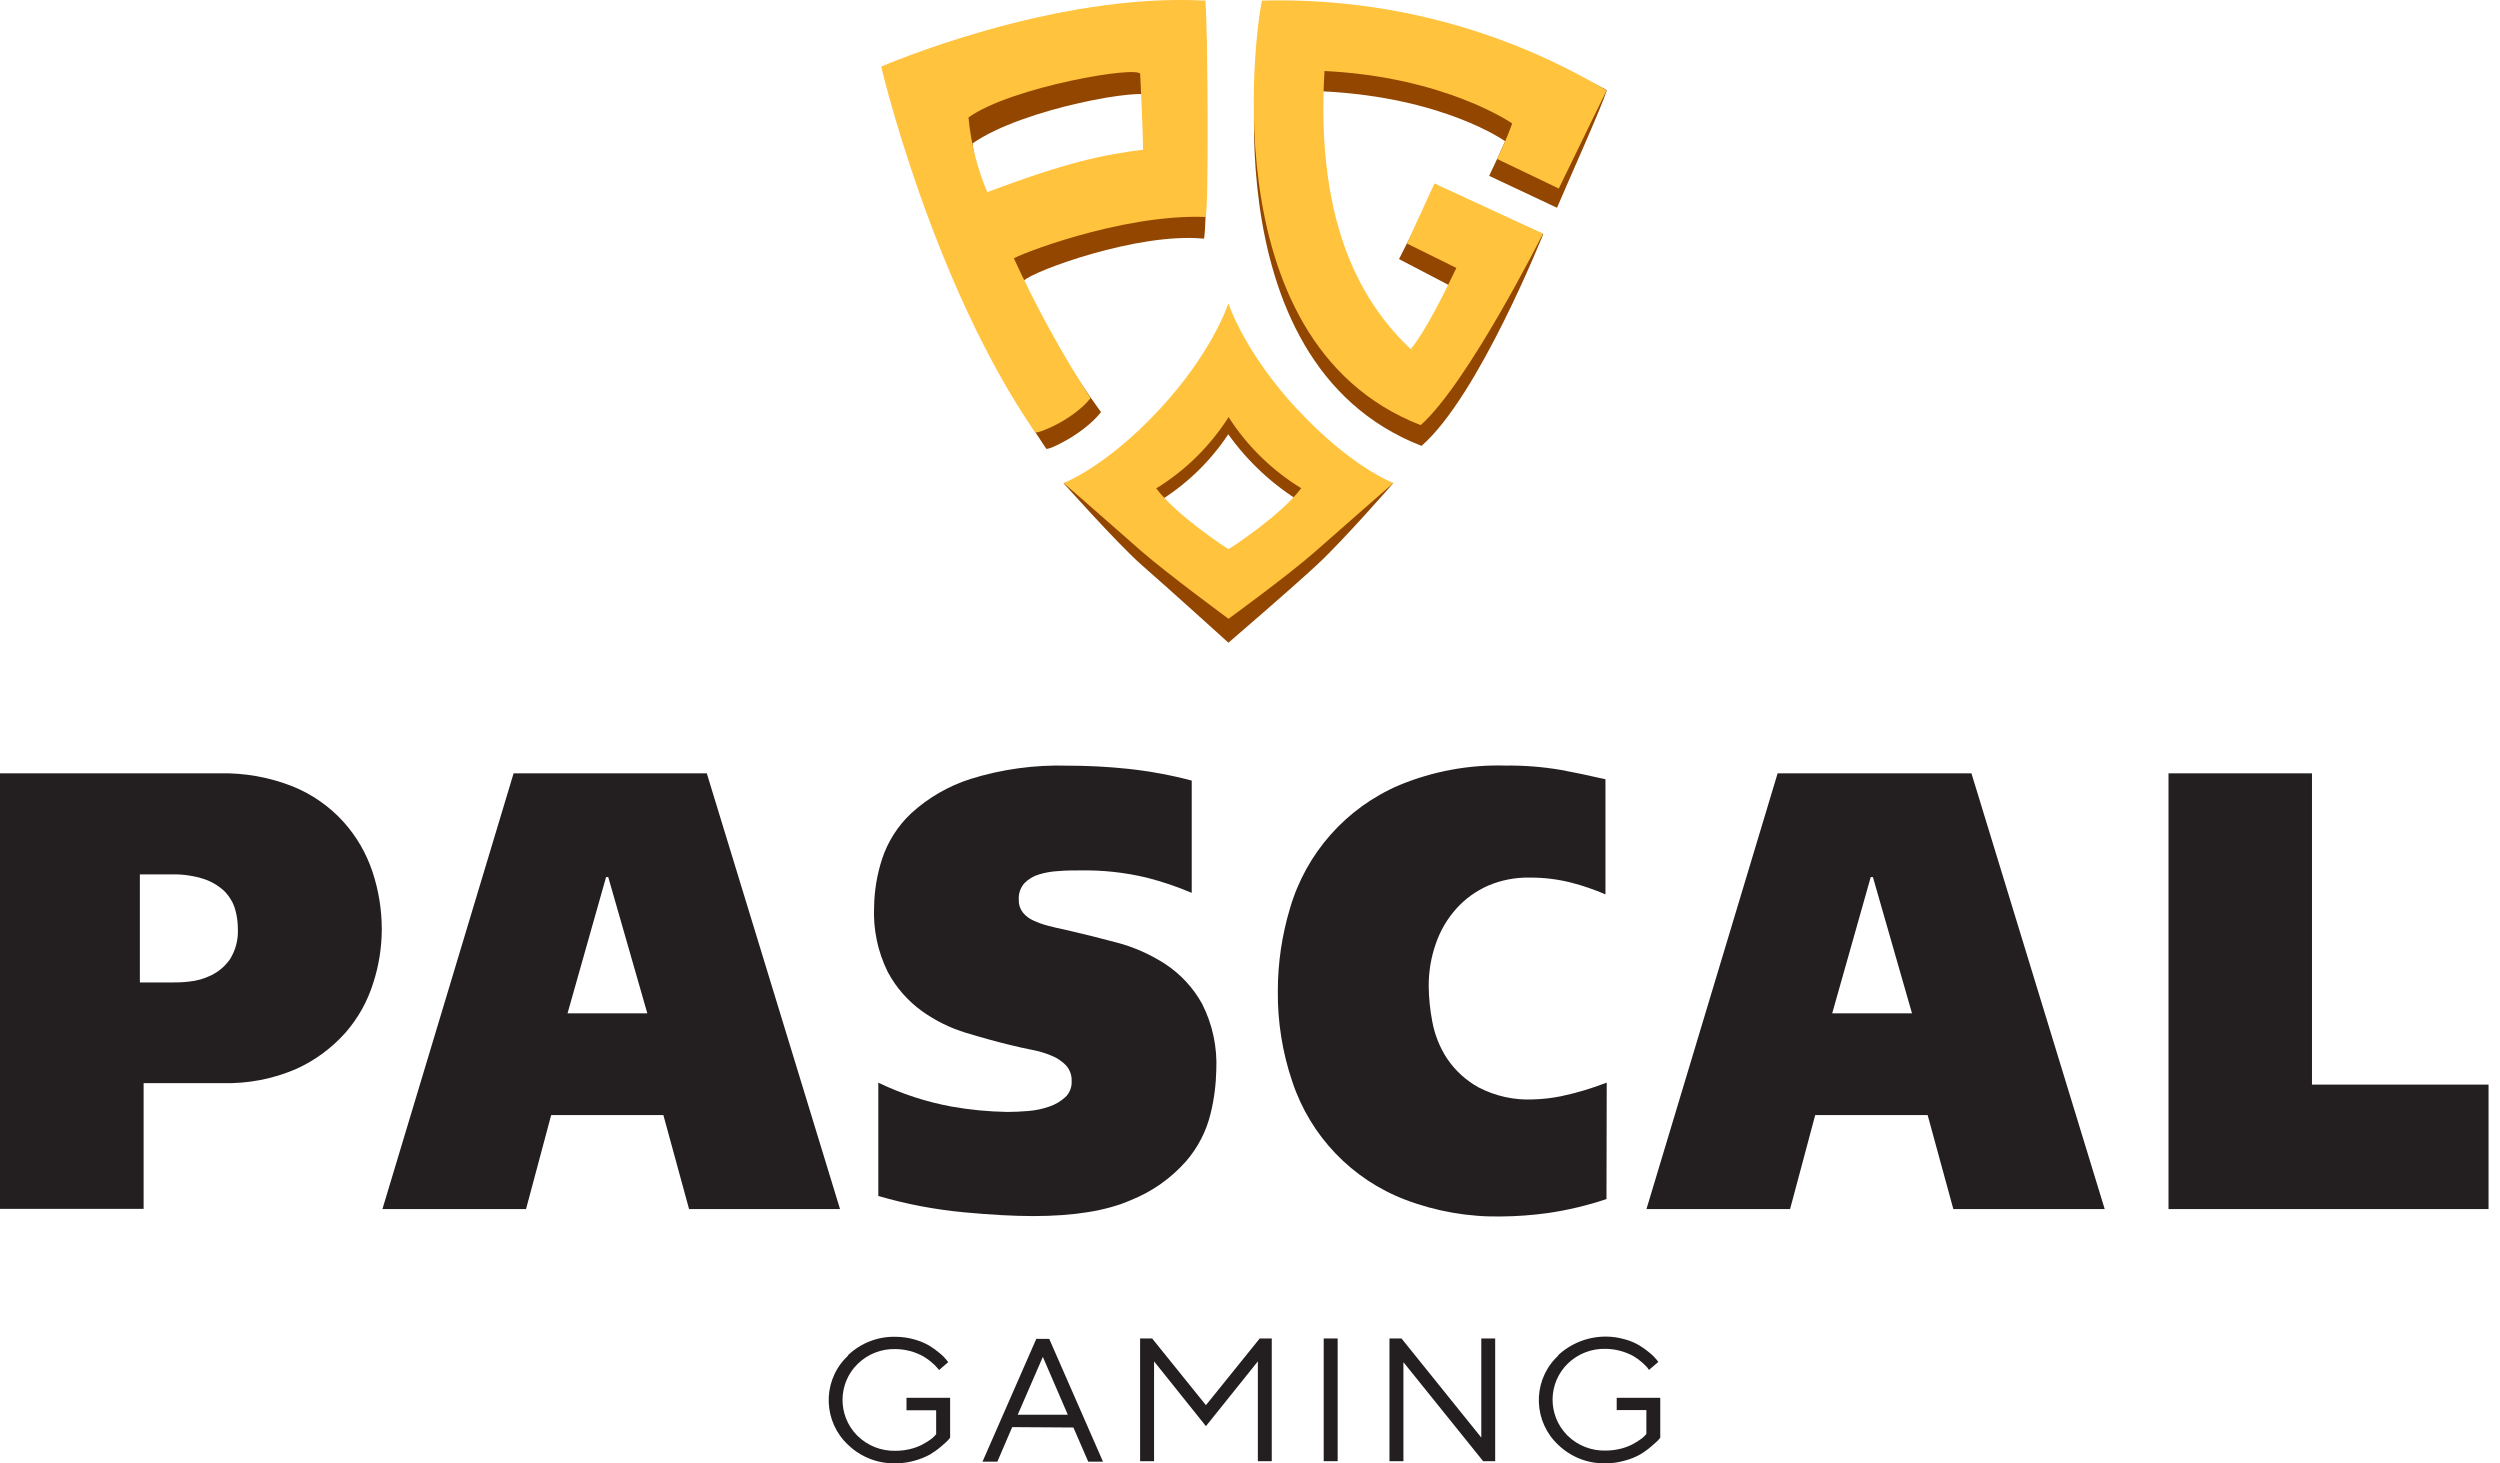
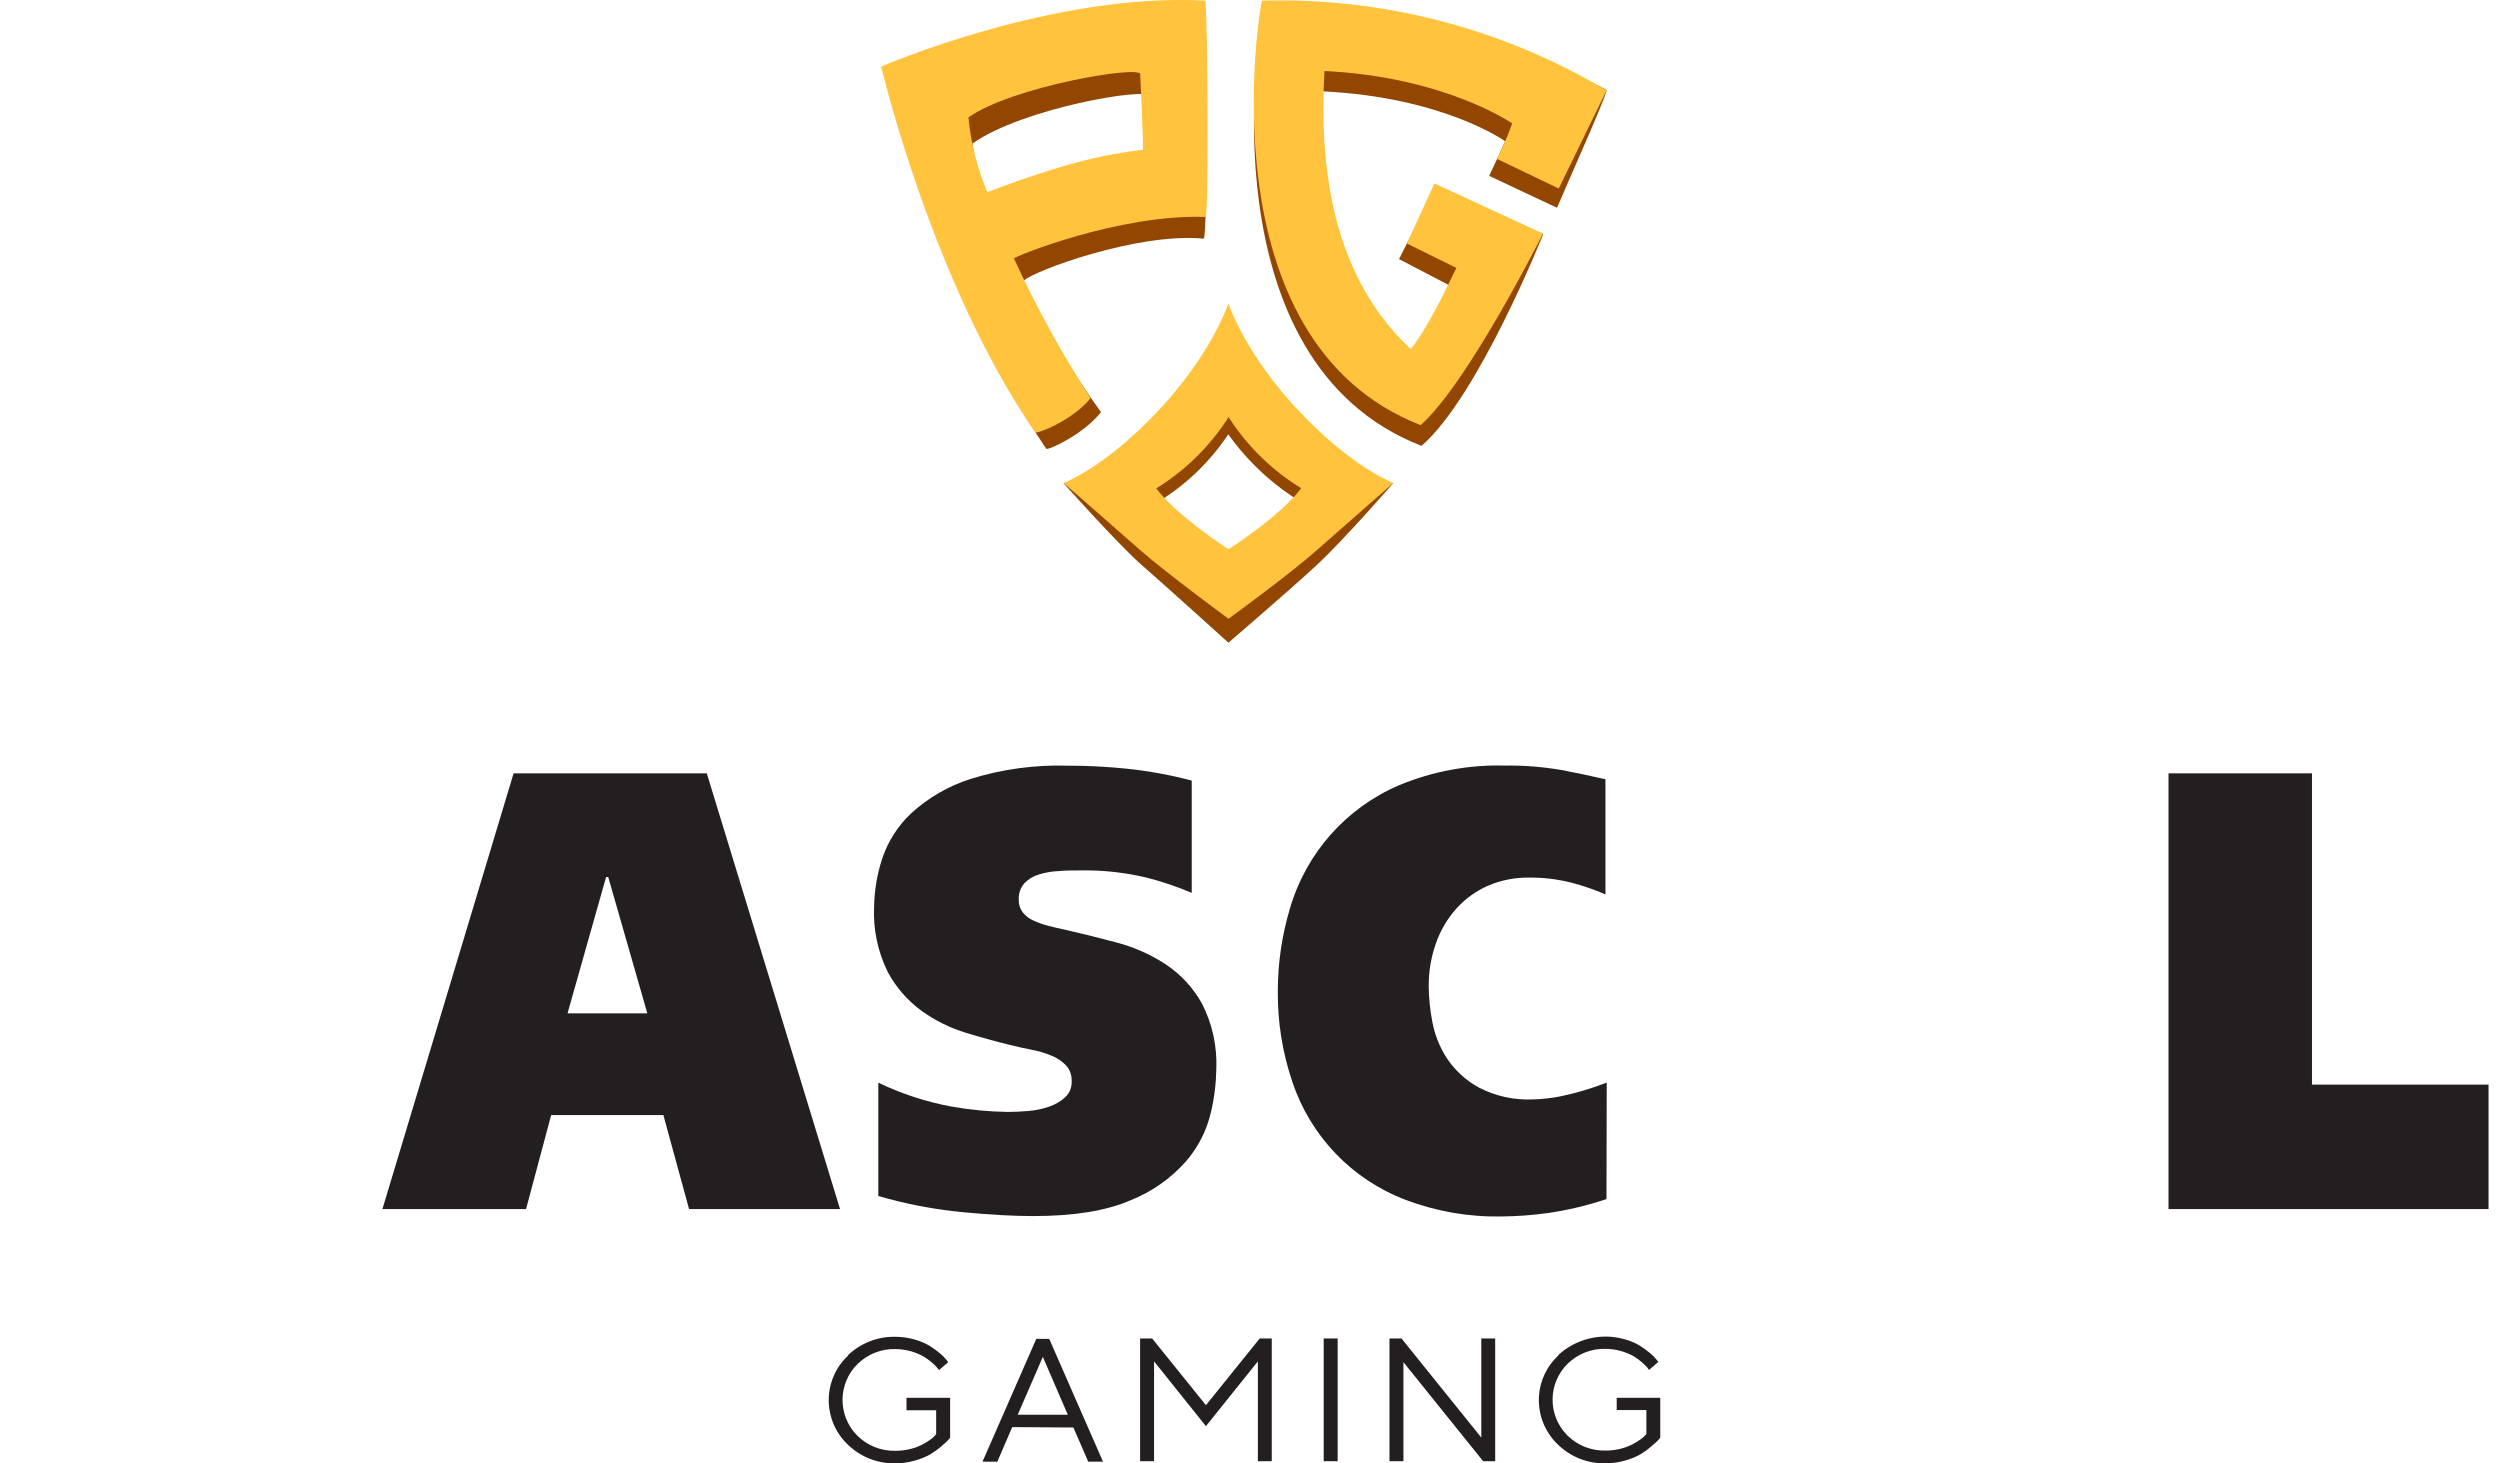
<svg xmlns="http://www.w3.org/2000/svg" width="205" height="120" viewBox="0 0 205 120" fill="none">
  <g clip-path="url(#clip0_141_103)">
-     <path d="M18.012 63.412C20.06 63.366 22.095 63.733 23.999 64.485C25.582 65.126 26.995 66.108 28.147 67.37C29.22 68.561 30.038 69.961 30.541 71.479C31.052 73.01 31.307 74.613 31.307 76.223C31.3 77.708 31.065 79.186 30.607 80.6C30.142 82.091 29.377 83.472 28.35 84.656C27.224 85.925 25.85 86.946 24.306 87.646C22.389 88.477 20.315 88.876 18.228 88.817H11.777V99.129H0V63.412H18.012ZM11.469 80.561H14.086C14.44 80.561 14.911 80.561 15.513 80.489C16.141 80.43 16.749 80.253 17.312 79.978C17.927 79.677 18.457 79.232 18.85 78.67C19.327 77.917 19.55 77.034 19.504 76.144C19.504 75.621 19.432 75.097 19.288 74.587C19.137 74.05 18.856 73.56 18.477 73.154C18.006 72.683 17.436 72.33 16.808 72.107C15.925 71.813 14.996 71.675 14.06 71.702H11.469V80.561Z" fill="#231F20" />
    <path d="M57.956 63.412L68.882 99.142H56.503L54.396 91.434H45.197L43.136 99.142H31.359L42.116 63.412H57.956ZM49.699 71.918L46.538 83.093H53.081L49.875 71.918H49.699Z" fill="#231F20" />
    <path d="M97.716 73.213C96.518 72.703 95.275 72.284 94.012 71.963C92.239 71.538 90.414 71.342 88.588 71.374C88 71.374 87.411 71.374 86.809 71.427C86.259 71.453 85.71 71.545 85.186 71.708C84.735 71.839 84.329 72.088 84.002 72.421C83.675 72.794 83.511 73.278 83.538 73.776C83.525 74.155 83.642 74.522 83.871 74.823C84.1 75.104 84.395 75.333 84.728 75.477C85.114 75.66 85.52 75.804 85.932 75.909C86.384 76.033 86.861 76.138 87.359 76.242C88.706 76.55 90.106 76.897 91.572 77.289C92.998 77.662 94.353 78.271 95.589 79.075C96.832 79.9 97.853 81.012 98.573 82.314C99.423 83.989 99.822 85.854 99.737 87.725C99.711 88.929 99.561 90.126 99.273 91.297C98.926 92.75 98.233 94.091 97.258 95.223C96.021 96.623 94.47 97.716 92.737 98.409C90.761 99.279 88.091 99.718 84.728 99.718C83.171 99.718 81.287 99.62 79.062 99.41C76.681 99.188 74.319 98.743 72.022 98.069V88.778C73.933 89.701 75.954 90.355 78.035 90.741C79.546 91.009 81.078 91.153 82.615 91.179C83.138 91.179 83.708 91.153 84.323 91.101C84.905 91.055 85.481 90.937 86.037 90.741C86.521 90.577 86.966 90.322 87.345 89.975C87.705 89.642 87.901 89.158 87.875 88.667C87.901 88.189 87.731 87.712 87.411 87.358C87.077 87.012 86.671 86.743 86.227 86.567C85.703 86.344 85.16 86.187 84.604 86.083C84.002 85.965 83.426 85.834 82.87 85.697C81.758 85.428 80.547 85.095 79.246 84.702C77.944 84.309 76.713 83.708 75.608 82.916C74.437 82.072 73.475 80.973 72.794 79.697C71.977 78.042 71.591 76.21 71.676 74.365C71.695 73.03 71.918 71.708 72.33 70.439C72.801 69.006 73.625 67.717 74.725 66.683C76.118 65.414 77.773 64.452 79.573 63.877C82.15 63.072 84.846 62.705 87.542 62.784C89.184 62.784 90.82 62.869 92.455 63.039C94.235 63.229 95.995 63.55 97.722 64.007V73.213H97.716Z" fill="#231F20" />
    <path d="M131.732 98.324C130.168 98.847 128.559 99.234 126.93 99.469C125.673 99.646 124.404 99.737 123.135 99.75C120.439 99.803 117.757 99.338 115.231 98.376C110.848 96.708 107.452 93.155 105.973 88.706C105.155 86.305 104.756 83.786 104.782 81.254C104.782 78.971 105.116 76.7 105.77 74.515C107.086 69.961 110.383 66.239 114.747 64.38C117.495 63.242 120.459 62.692 123.436 62.777C124.96 62.758 126.478 62.876 127.983 63.131C129.252 63.373 130.24 63.576 130.947 63.746L131.647 63.896V73.337C130.731 72.945 129.782 72.618 128.814 72.369C127.715 72.094 126.589 71.957 125.457 71.963C124.286 71.937 123.115 72.16 122.036 72.618C121.041 73.056 120.145 73.697 119.419 74.508C118.679 75.333 118.117 76.295 117.75 77.341C117.344 78.487 117.142 79.697 117.155 80.914C117.168 81.862 117.266 82.811 117.443 83.747C117.639 84.826 118.045 85.86 118.646 86.783C119.314 87.777 120.21 88.602 121.264 89.177C122.631 89.884 124.162 90.224 125.7 90.152C126.465 90.132 127.224 90.047 127.976 89.897C129.265 89.629 130.528 89.249 131.752 88.772L131.732 98.324Z" fill="#231F20" />
-     <path d="M161.658 63.412L172.585 99.142H160.173L158.066 91.434H148.848L146.787 99.142H135.01L145.766 63.412H161.658ZM153.401 71.918L150.241 83.093H156.784L153.578 71.918H153.401Z" fill="#231F20" />
    <path d="M177.818 63.412H189.582V88.935H204.061V99.142H177.818V63.412Z" fill="#231F20" />
    <path d="M69.542 111.122C70.589 110.127 71.983 109.584 73.422 109.617C73.945 109.617 74.469 109.689 74.973 109.833C75.404 109.95 75.817 110.12 76.203 110.343C76.504 110.526 76.785 110.735 77.053 110.958C77.25 111.108 77.426 111.285 77.583 111.481L77.753 111.697L76.994 112.352C76.994 112.306 76.916 112.24 76.857 112.168C76.733 112.018 76.595 111.88 76.445 111.756C76.222 111.56 75.987 111.383 75.732 111.233C75.025 110.84 74.233 110.631 73.422 110.624C72.277 110.592 71.165 111.03 70.341 111.828C68.705 113.418 68.665 116.035 70.255 117.677C70.282 117.71 70.314 117.736 70.341 117.762C71.165 118.561 72.277 118.992 73.422 118.966C73.834 118.966 74.24 118.92 74.639 118.822C74.966 118.744 75.287 118.626 75.588 118.476C75.81 118.358 76.033 118.227 76.242 118.083C76.392 117.991 76.523 117.874 76.641 117.743L76.765 117.605V115.643H74.332V114.622H77.91V117.893C77.852 117.972 77.786 118.044 77.721 118.116C77.636 118.207 77.452 118.371 77.171 118.613C76.89 118.855 76.582 119.077 76.262 119.267C75.862 119.483 75.444 119.653 75.005 119.771C74.495 119.921 73.965 119.993 73.429 119.993C71.989 120.026 70.589 119.483 69.549 118.482C67.527 116.598 67.409 113.431 69.294 111.409C69.372 111.324 69.457 111.239 69.549 111.154" fill="#231F20" />
    <path d="M83 117.023L81.783 119.856H80.566L84.976 109.787H86.036L90.446 119.856H89.236L88.019 117.056L83 117.023ZM85.513 111.265L83.452 116.009H87.561L85.513 111.265Z" fill="#231F20" />
    <path d="M98.886 116.945L94.633 111.632V119.817H93.488V109.754H94.476L98.886 115.224L103.296 109.754H104.284V119.817H103.145V111.632L98.886 116.945Z" fill="#231F20" />
    <path d="M109.688 109.754H108.543V119.817H109.688V109.754Z" fill="#231F20" />
    <path d="M122.605 109.754V119.817H121.617L115.081 111.697V119.817H113.936V109.754H114.923L121.466 117.88V109.754H122.605Z" fill="#231F20" />
    <path d="M127.773 111.122C129.232 109.774 131.286 109.276 133.197 109.813C133.628 109.924 134.041 110.094 134.427 110.323C134.728 110.507 135.016 110.716 135.284 110.938C135.48 111.095 135.657 111.272 135.814 111.462L135.984 111.678L135.218 112.332C135.179 112.266 135.133 112.208 135.087 112.149C134.957 112.005 134.819 111.861 134.669 111.737C134.453 111.54 134.217 111.364 133.962 111.213C133.256 110.821 132.457 110.611 131.646 110.605C130.501 110.578 129.389 111.01 128.564 111.809C126.929 113.398 126.889 116.015 128.479 117.658C128.506 117.69 128.538 117.717 128.564 117.743C129.389 118.541 130.501 118.973 131.646 118.947C132.058 118.947 132.464 118.901 132.863 118.803C133.197 118.724 133.517 118.606 133.818 118.456C134.047 118.338 134.263 118.207 134.472 118.063C134.623 117.972 134.76 117.854 134.878 117.723L135.002 117.586V115.623H132.569V114.622H136.141V117.893C136.082 117.972 136.017 118.044 135.951 118.116C135.866 118.207 135.676 118.371 135.395 118.613C135.114 118.862 134.806 119.077 134.486 119.267C134.093 119.49 133.668 119.66 133.229 119.771C132.719 119.921 132.189 119.993 131.653 119.993C130.213 120.026 128.82 119.483 127.779 118.482C125.758 116.598 125.64 113.431 127.524 111.409C127.603 111.324 127.688 111.239 127.779 111.154" fill="#231F20" />
    <path d="M106.462 34.742C102.321 30.286 100.953 26.491 100.796 26.027C100.639 26.491 99.272 30.286 95.13 34.742C90.714 39.498 87.207 39.616 87.207 39.616C87.207 39.616 91.591 44.536 93.593 46.309C95.843 48.272 100.731 52.702 100.731 52.702C100.731 52.702 105.801 48.351 108 46.309C110.198 44.268 114.248 39.616 114.248 39.616C114.248 39.616 110.885 39.498 106.462 34.742ZM100.809 46.185C100.75 46.185 96.576 43.47 94.875 41.206C97.211 39.799 99.206 37.889 100.718 35.612C102.327 37.869 104.382 39.773 106.75 41.206C105.049 43.47 100.862 46.178 100.809 46.185Z" fill="#934600" />
    <path d="M98.698 19.569C93.287 19.046 84.683 22.239 83.951 23.017C85.698 26.812 87.817 30.424 90.284 33.793C88.851 35.619 85.913 36.96 85.789 36.796C77.506 24.516 72.867 7.105 72.867 7.105C72.867 7.105 86.561 1.014 98.848 1.721C99.045 4.469 98.979 19.537 98.711 19.569M94.203 7.891C94.164 7.132 83.898 8.839 79.744 11.764C79.979 13.72 80.522 15.624 81.353 17.41C87.994 14.852 90.807 14.335 93.856 13.936C93.856 12.784 94.242 8.584 94.203 7.891Z" fill="#934600" />
    <path d="M103.479 1.721C103.296 2.231 98.722 29.625 116.564 36.561C121.236 32.517 126.542 19.203 126.542 19.203L117.762 15.238L114.719 21.244L119.469 23.724C118.416 26.02 117.153 28.212 115.681 30.267C112.102 26.884 107.692 20.669 108.484 7.491C118.396 7.976 123.421 11.581 123.421 11.581C123.015 12.503 122.531 13.543 122.112 14.42L127.674 17.037C128.577 14.911 131.305 8.839 131.756 7.419C131.802 7.256 119.698 1.099 103.472 1.721" fill="#934600" />
    <path d="M98.847 17.79C91.827 17.528 83.079 21.061 83.145 21.198C84.964 25.157 87.064 28.984 89.426 32.648C87.96 34.48 84.996 35.619 84.879 35.449C76.419 23.174 72.258 5.463 72.258 5.463C72.258 5.463 86.285 -0.641 98.847 0.052C99.05 2.8 99.122 17.77 98.847 17.803M93.509 6.085C93.463 5.326 82.896 7.125 79.415 9.631C79.612 11.738 80.129 13.805 80.96 15.755C87.725 13.21 90.617 12.673 93.731 12.274C93.731 11.123 93.535 6.778 93.496 6.085" fill="#FFC33E" />
    <path d="M103.479 0.052C103.295 0.563 98.67 27.924 116.492 34.86C120.372 31.438 126.522 19.157 126.522 19.157L117.624 15.042L115.367 19.968L119.423 21.971C118.455 23.979 116.957 27.061 115.681 28.631C112.102 25.242 107.83 18.994 108.608 5.823C118.52 6.307 124.003 10.122 124.003 10.122C123.643 11.116 123.225 12.084 122.754 13.033C122.754 13.033 127.811 15.447 127.818 15.46C128.923 13.171 131.743 7.413 131.743 7.413C123.212 2.329 113.411 -0.222 103.479 0.052Z" fill="#FFC33E" />
    <path d="M106.392 33.584C102.25 29.128 100.883 25.333 100.726 24.875C100.575 25.333 99.208 29.128 95.066 33.584C90.643 38.34 87.215 39.603 87.215 39.603C87.215 39.603 91.54 43.378 93.542 45.151C95.799 47.114 100.739 50.739 100.739 50.739C100.739 50.739 105.691 47.14 107.936 45.151C109.938 43.378 114.262 39.603 114.262 39.603C114.262 39.603 110.814 38.34 106.411 33.584M100.745 45.027C100.686 45.027 96.512 42.312 94.811 40.048C97.206 38.576 99.234 36.574 100.745 34.205C102.263 36.574 104.298 38.563 106.699 40.035C104.998 42.299 100.811 45.007 100.758 45.014" fill="#FFC33E" />
  </g>
  <defs>
    <clipPath id="clip0_141_103">
      <rect width="204.061" height="120" fill="white" />
    </clipPath>
  </defs>
</svg>